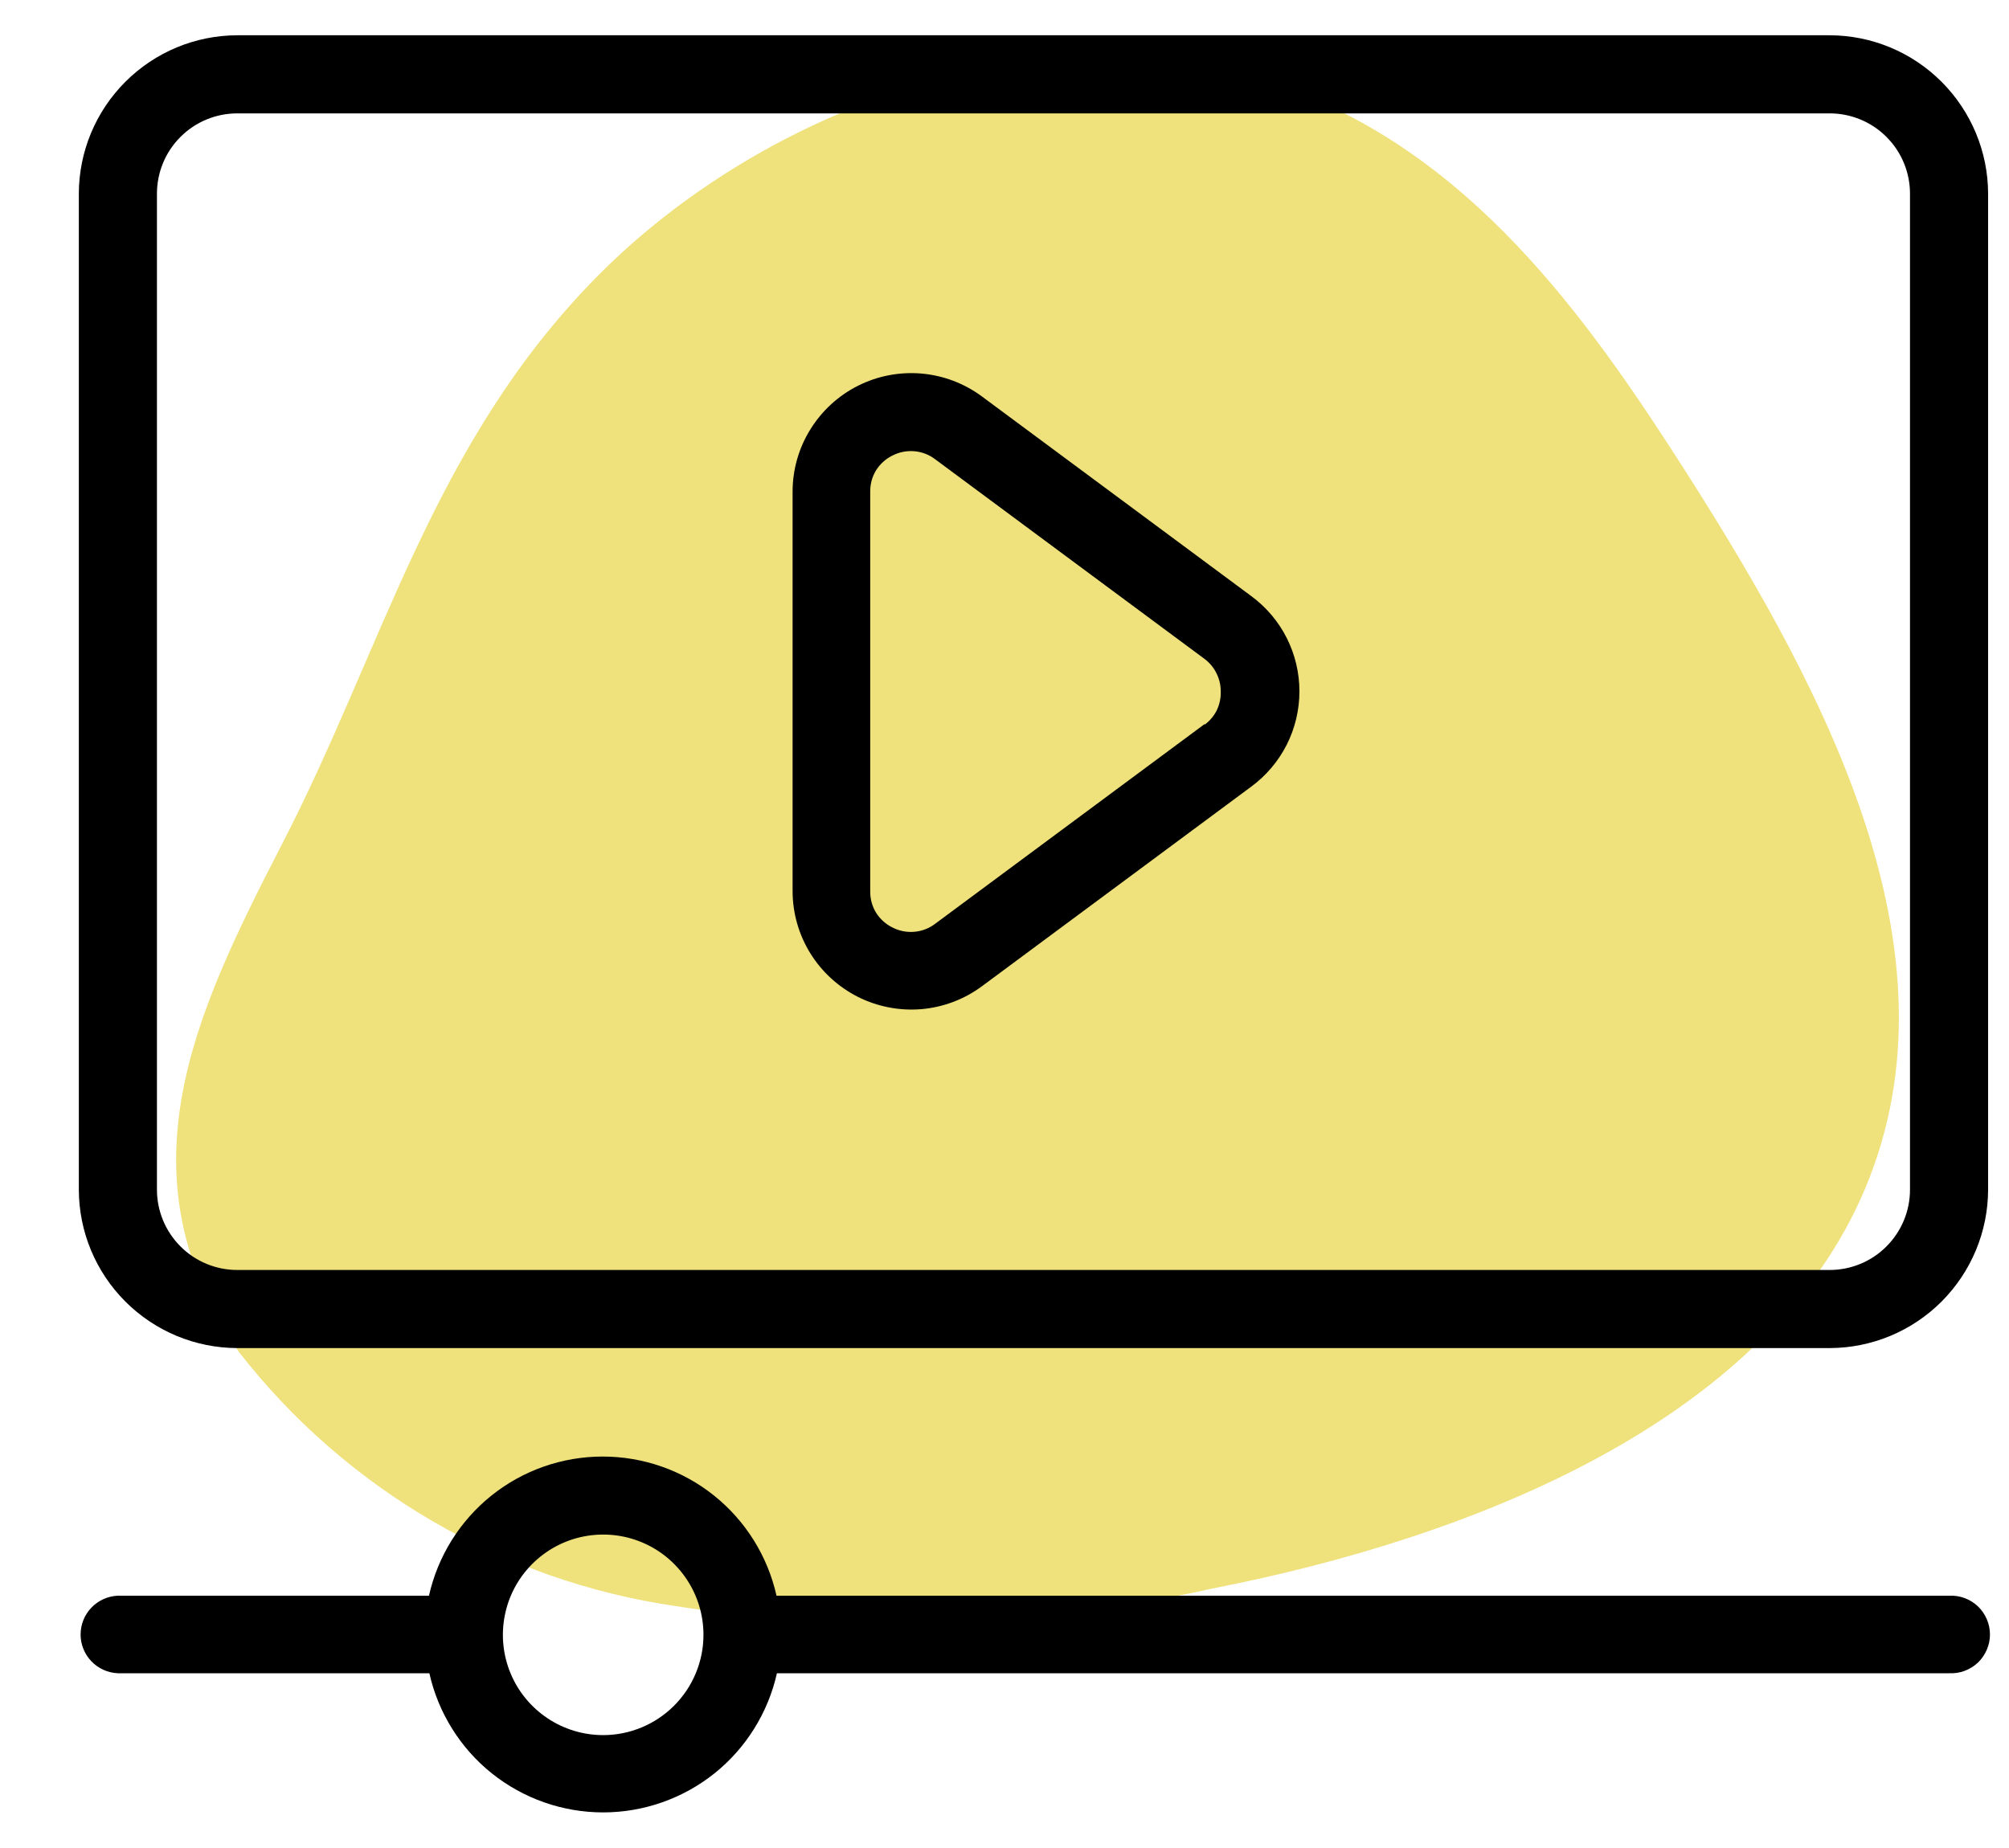
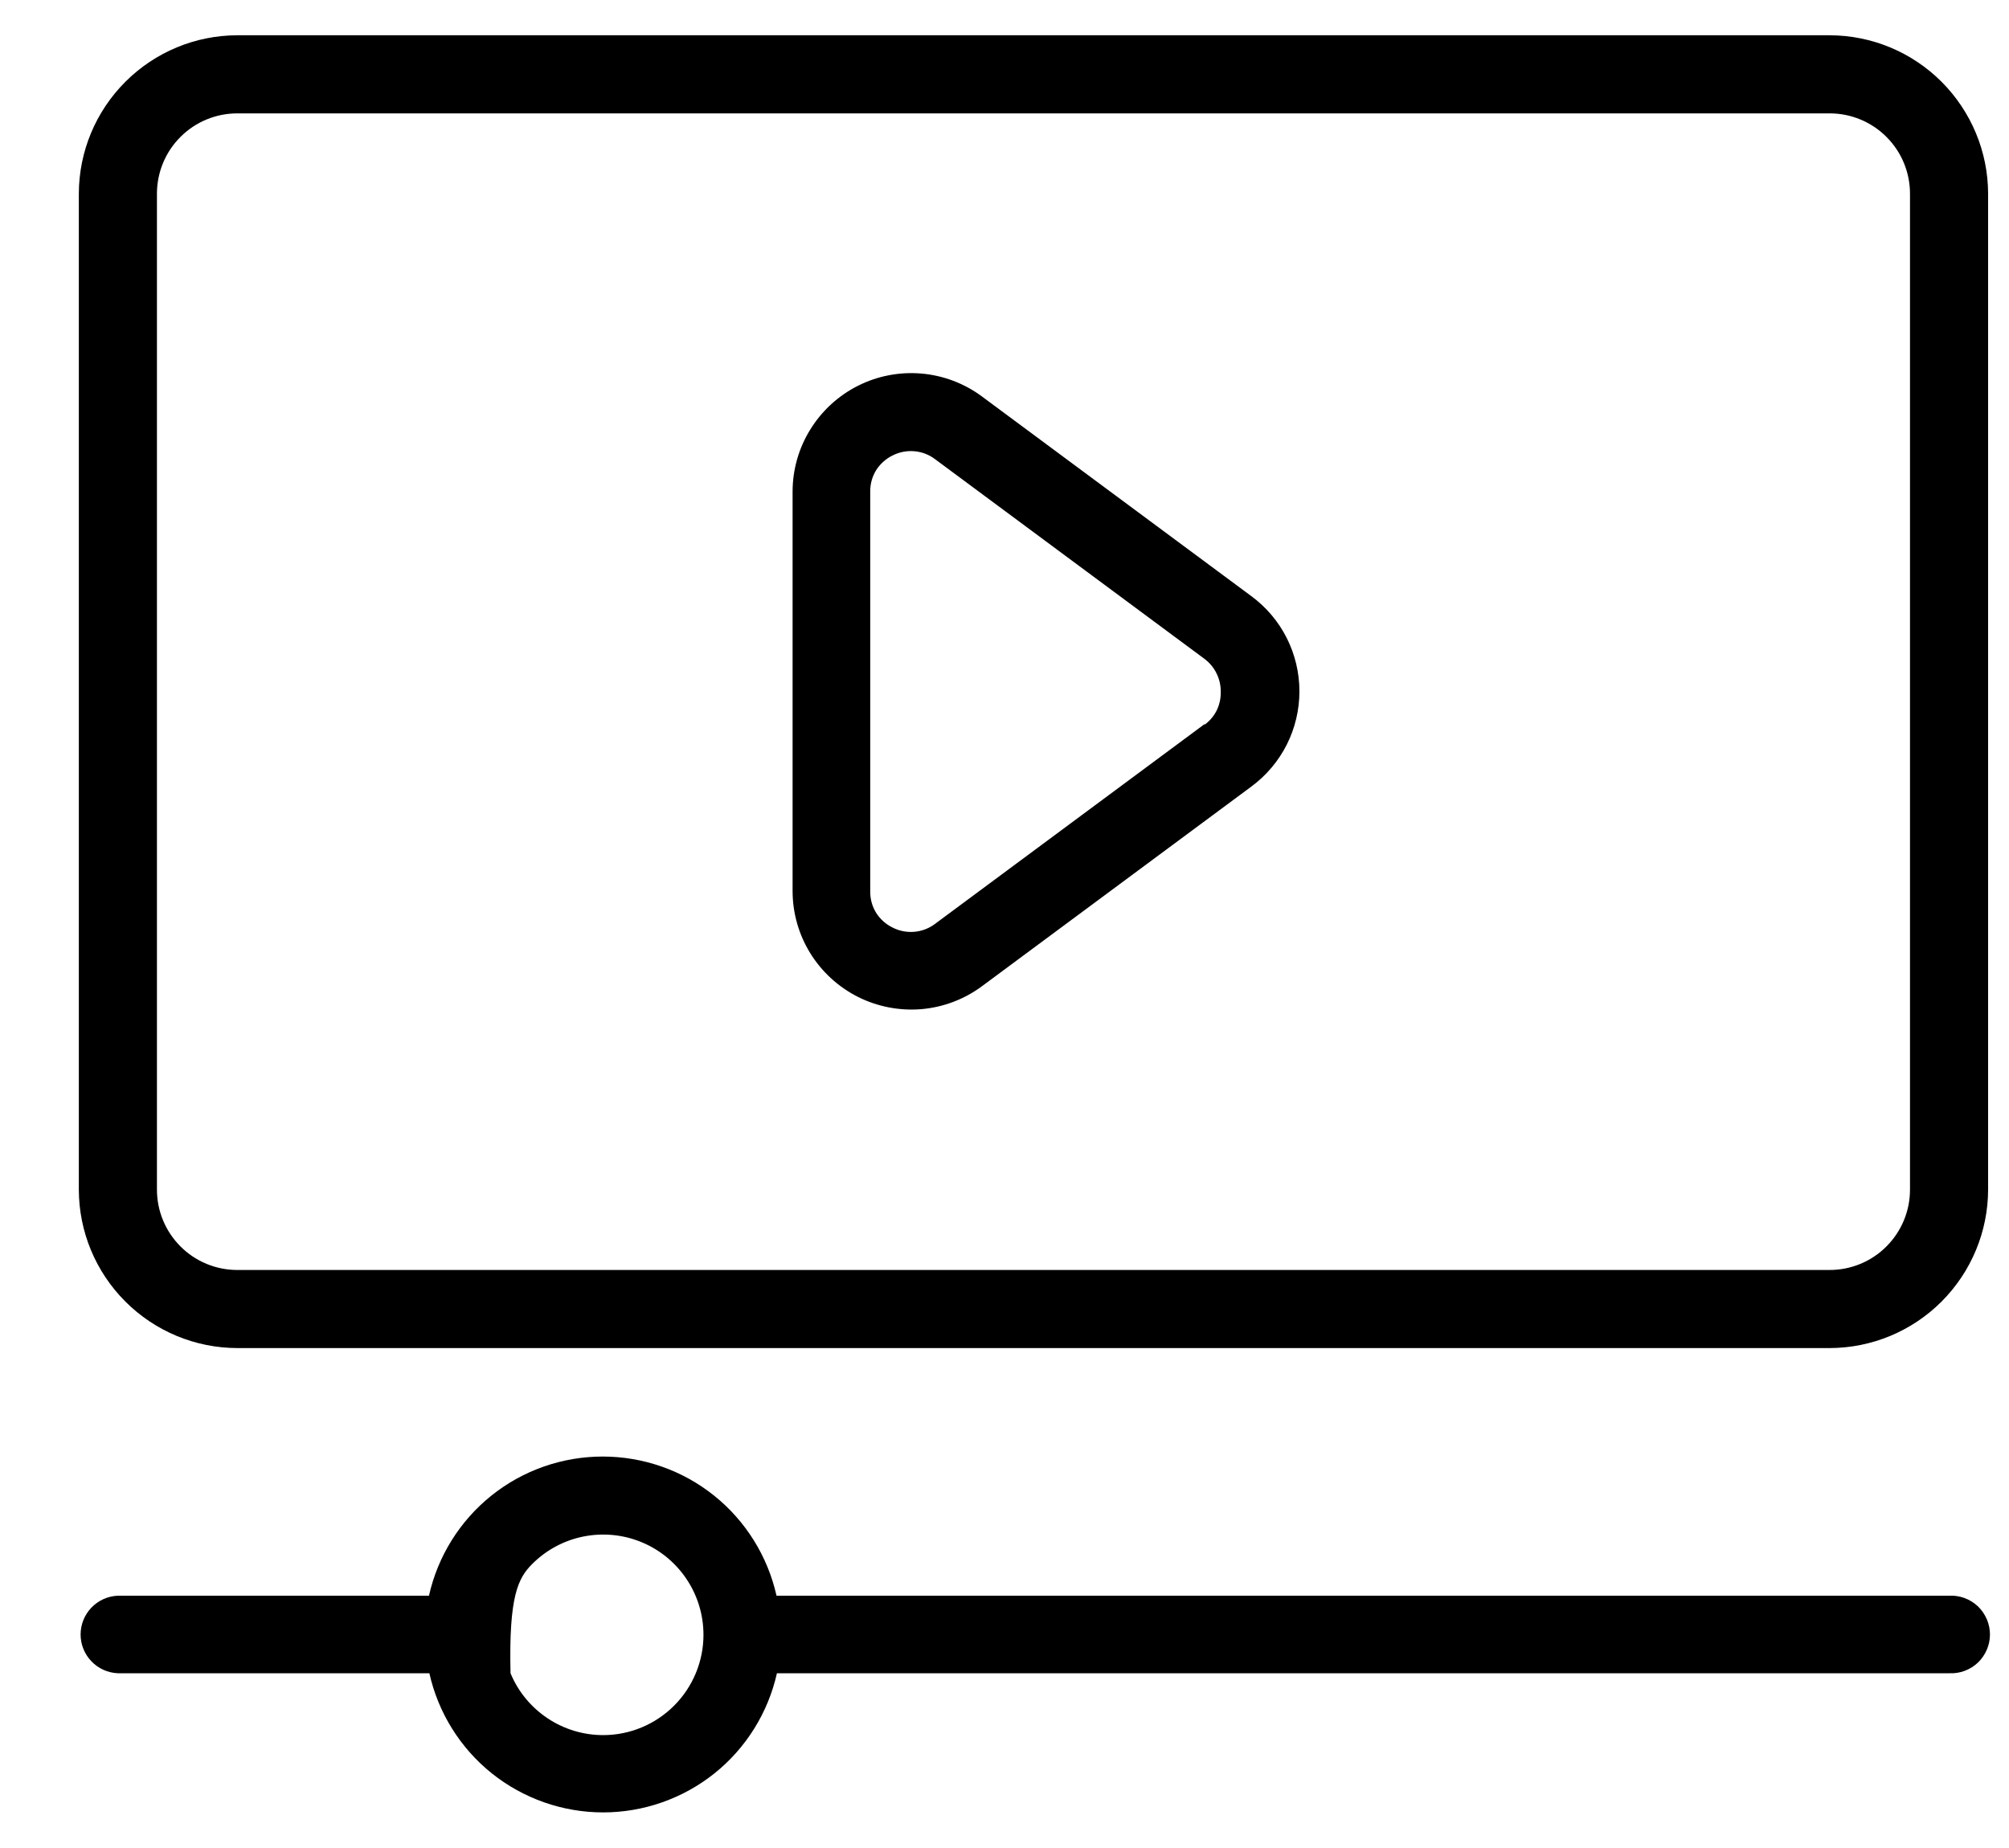
<svg xmlns="http://www.w3.org/2000/svg" width="25" height="23" viewBox="0 0 25 23" fill="none">
-   <path d="M2.972 16.825C4.308 18.541 6.254 19.674 8.406 19.989C10.626 20.337 12.891 20.263 15.084 19.771C18.407 19.121 21.901 17.678 23.149 14.931C24.495 11.97 22.768 8.68 20.991 5.891C19.747 3.942 18.286 1.877 15.891 1.056C12.949 0.049 9.491 1.356 7.431 3.441C5.371 5.526 4.767 8.081 3.501 10.522C2.415 12.634 1.468 14.616 2.972 16.825Z" fill="#EFE17B" />
  <path d="M22.768 0.439H2.953C2.43 0.44 1.93 0.648 1.56 1.018C1.19 1.388 0.982 1.888 0.981 2.411L0.981 14.806C0.982 15.329 1.19 15.829 1.56 16.199C1.93 16.569 2.43 16.777 2.953 16.778H22.768C23.291 16.777 23.791 16.569 24.161 16.199C24.53 15.829 24.739 15.329 24.74 14.806V2.411C24.739 1.888 24.53 1.388 24.161 1.018C23.791 0.648 23.291 0.44 22.768 0.439ZM23.768 14.806C23.768 15.071 23.663 15.325 23.475 15.513C23.288 15.701 23.033 15.806 22.768 15.806H2.953C2.688 15.806 2.433 15.701 2.246 15.513C2.058 15.325 1.953 15.071 1.953 14.806V2.411C1.953 2.146 2.058 1.891 2.246 1.704C2.433 1.516 2.688 1.411 2.953 1.411H22.768C23.033 1.411 23.288 1.516 23.475 1.704C23.663 1.891 23.768 2.146 23.768 2.411V14.806Z" fill="black" />
-   <path d="M15.571 7.419L12.216 4.932C11.996 4.77 11.736 4.672 11.464 4.649C11.192 4.626 10.918 4.679 10.675 4.802C10.431 4.925 10.226 5.114 10.083 5.346C9.939 5.578 9.863 5.846 9.863 6.119V11.089C9.863 11.362 9.939 11.63 10.082 11.862C10.226 12.095 10.431 12.283 10.674 12.406C10.918 12.529 11.191 12.582 11.463 12.56C11.736 12.537 11.996 12.439 12.216 12.277L15.571 9.79C15.757 9.653 15.908 9.474 16.012 9.269C16.116 9.063 16.17 8.835 16.17 8.604C16.17 8.374 16.116 8.146 16.012 7.94C15.908 7.734 15.757 7.556 15.571 7.419ZM14.991 9.011L11.636 11.498C11.561 11.555 11.472 11.589 11.378 11.597C11.284 11.605 11.191 11.587 11.107 11.544C11.023 11.503 10.952 11.439 10.902 11.36C10.853 11.28 10.828 11.188 10.829 11.094V6.119C10.828 6.025 10.853 5.933 10.902 5.853C10.952 5.774 11.023 5.71 11.107 5.669C11.191 5.626 11.284 5.608 11.378 5.616C11.472 5.624 11.561 5.658 11.636 5.715L14.991 8.202C15.054 8.25 15.105 8.311 15.139 8.382C15.174 8.453 15.192 8.531 15.191 8.61C15.193 8.689 15.176 8.768 15.142 8.839C15.107 8.91 15.055 8.972 14.991 9.019V9.011ZM24.253 19.86H9.663C9.553 19.369 9.279 18.929 8.886 18.614C8.493 18.299 8.004 18.128 7.5 18.128C6.997 18.128 6.508 18.299 6.115 18.614C5.722 18.929 5.448 19.369 5.338 19.86H1.464C1.34 19.866 1.223 19.919 1.137 20.009C1.051 20.099 1.003 20.218 1.003 20.343C1.003 20.467 1.051 20.586 1.137 20.676C1.223 20.766 1.34 20.819 1.464 20.825H5.343C5.453 21.316 5.727 21.756 6.12 22.071C6.513 22.385 7.002 22.557 7.505 22.557C8.009 22.557 8.498 22.385 8.891 22.071C9.284 21.756 9.558 21.316 9.668 20.825H24.258C24.323 20.828 24.388 20.818 24.449 20.795C24.511 20.772 24.566 20.737 24.614 20.692C24.661 20.647 24.698 20.592 24.724 20.532C24.75 20.472 24.763 20.408 24.763 20.343C24.763 20.277 24.75 20.213 24.724 20.153C24.698 20.093 24.661 20.038 24.614 19.993C24.566 19.948 24.511 19.913 24.449 19.89C24.388 19.867 24.323 19.857 24.258 19.86H24.253ZM7.506 21.595C7.259 21.595 7.018 21.522 6.813 21.385C6.607 21.247 6.447 21.053 6.353 20.825C6.258 20.596 6.234 20.346 6.282 20.104C6.33 19.861 6.449 19.639 6.623 19.465C6.798 19.29 7.02 19.171 7.262 19.123C7.505 19.075 7.755 19.099 7.984 19.194C8.212 19.288 8.406 19.448 8.544 19.654C8.681 19.859 8.754 20.1 8.754 20.347C8.754 20.678 8.622 20.995 8.388 21.229C8.154 21.463 7.837 21.595 7.506 21.595Z" fill="black" />
+   <path d="M15.571 7.419L12.216 4.932C11.996 4.77 11.736 4.672 11.464 4.649C11.192 4.626 10.918 4.679 10.675 4.802C10.431 4.925 10.226 5.114 10.083 5.346C9.939 5.578 9.863 5.846 9.863 6.119V11.089C9.863 11.362 9.939 11.63 10.082 11.862C10.226 12.095 10.431 12.283 10.674 12.406C10.918 12.529 11.191 12.582 11.463 12.56C11.736 12.537 11.996 12.439 12.216 12.277L15.571 9.79C15.757 9.653 15.908 9.474 16.012 9.269C16.116 9.063 16.17 8.835 16.17 8.604C16.17 8.374 16.116 8.146 16.012 7.94C15.908 7.734 15.757 7.556 15.571 7.419ZM14.991 9.011L11.636 11.498C11.561 11.555 11.472 11.589 11.378 11.597C11.284 11.605 11.191 11.587 11.107 11.544C11.023 11.503 10.952 11.439 10.902 11.36C10.853 11.28 10.828 11.188 10.829 11.094V6.119C10.828 6.025 10.853 5.933 10.902 5.853C10.952 5.774 11.023 5.71 11.107 5.669C11.191 5.626 11.284 5.608 11.378 5.616C11.472 5.624 11.561 5.658 11.636 5.715L14.991 8.202C15.054 8.25 15.105 8.311 15.139 8.382C15.174 8.453 15.192 8.531 15.191 8.61C15.193 8.689 15.176 8.768 15.142 8.839C15.107 8.91 15.055 8.972 14.991 9.019V9.011ZM24.253 19.86H9.663C9.553 19.369 9.279 18.929 8.886 18.614C8.493 18.299 8.004 18.128 7.5 18.128C6.997 18.128 6.508 18.299 6.115 18.614C5.722 18.929 5.448 19.369 5.338 19.86H1.464C1.34 19.866 1.223 19.919 1.137 20.009C1.051 20.099 1.003 20.218 1.003 20.343C1.003 20.467 1.051 20.586 1.137 20.676C1.223 20.766 1.34 20.819 1.464 20.825H5.343C5.453 21.316 5.727 21.756 6.12 22.071C6.513 22.385 7.002 22.557 7.505 22.557C8.009 22.557 8.498 22.385 8.891 22.071C9.284 21.756 9.558 21.316 9.668 20.825H24.258C24.323 20.828 24.388 20.818 24.449 20.795C24.511 20.772 24.566 20.737 24.614 20.692C24.661 20.647 24.698 20.592 24.724 20.532C24.75 20.472 24.763 20.408 24.763 20.343C24.763 20.277 24.75 20.213 24.724 20.153C24.698 20.093 24.661 20.038 24.614 19.993C24.566 19.948 24.511 19.913 24.449 19.89C24.388 19.867 24.323 19.857 24.258 19.86H24.253ZM7.506 21.595C7.259 21.595 7.018 21.522 6.813 21.385C6.607 21.247 6.447 21.053 6.353 20.825C6.33 19.861 6.449 19.639 6.623 19.465C6.798 19.29 7.02 19.171 7.262 19.123C7.505 19.075 7.755 19.099 7.984 19.194C8.212 19.288 8.406 19.448 8.544 19.654C8.681 19.859 8.754 20.1 8.754 20.347C8.754 20.678 8.622 20.995 8.388 21.229C8.154 21.463 7.837 21.595 7.506 21.595Z" fill="black" />
</svg>